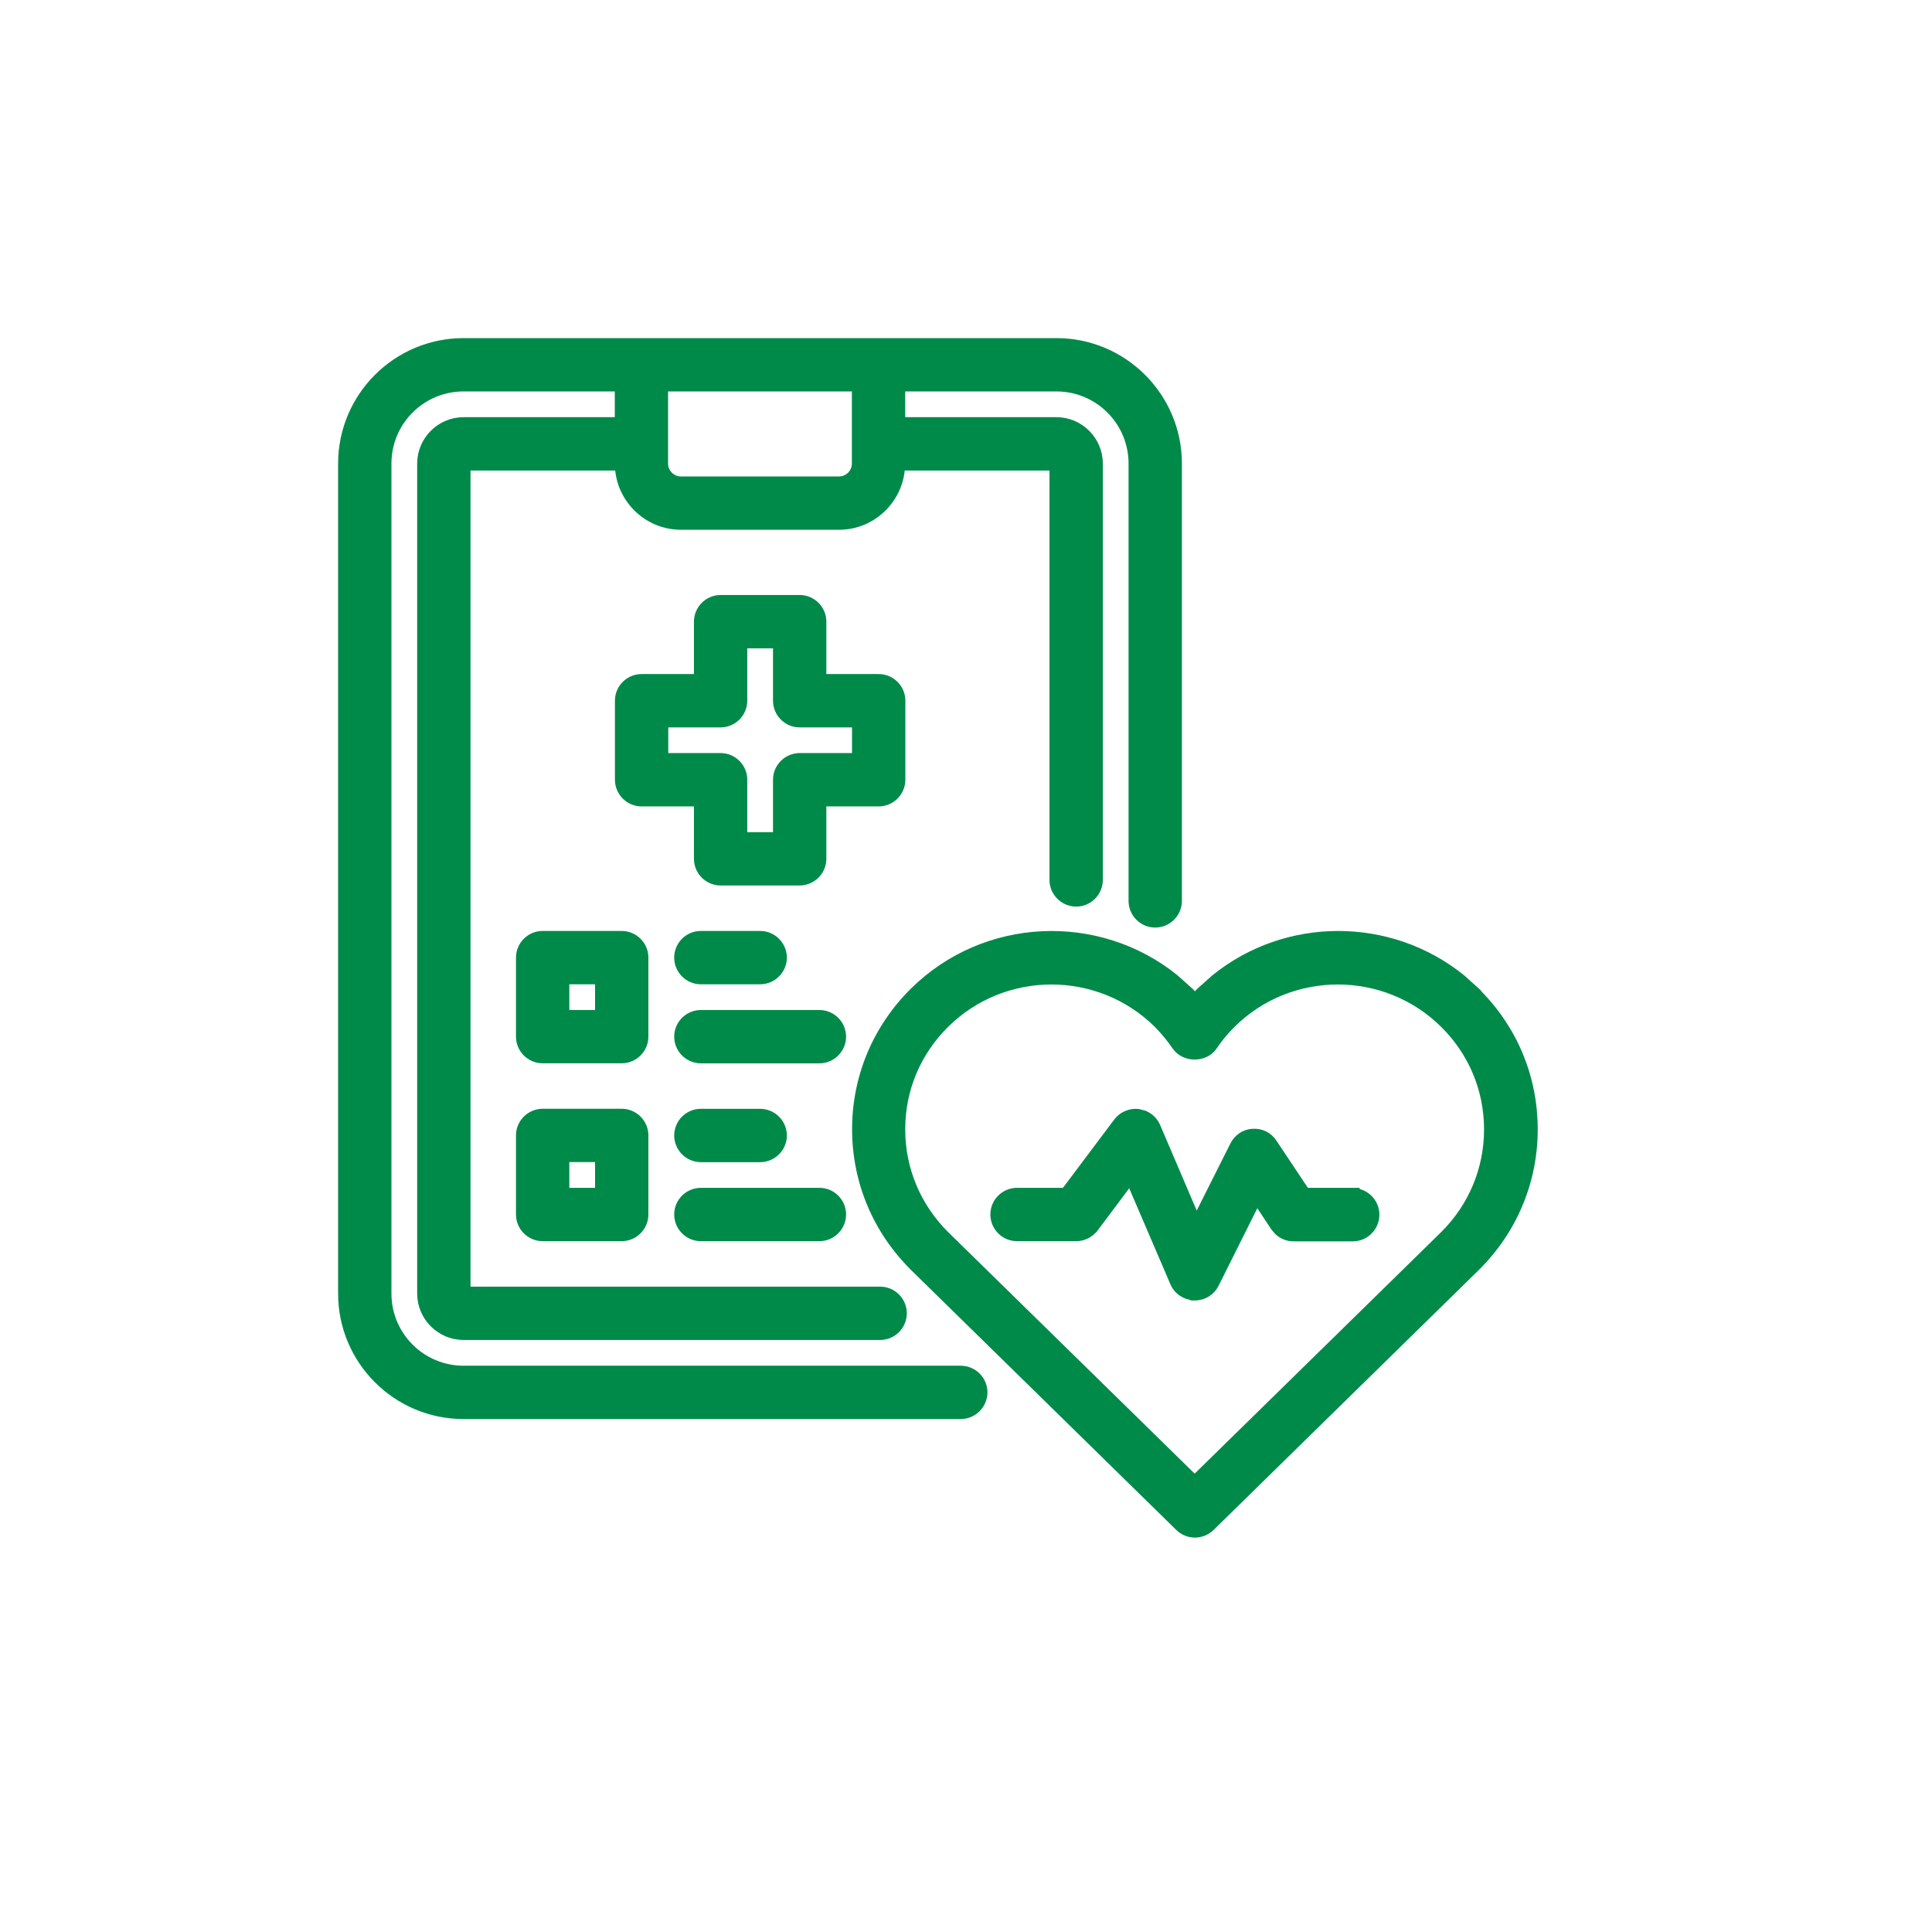
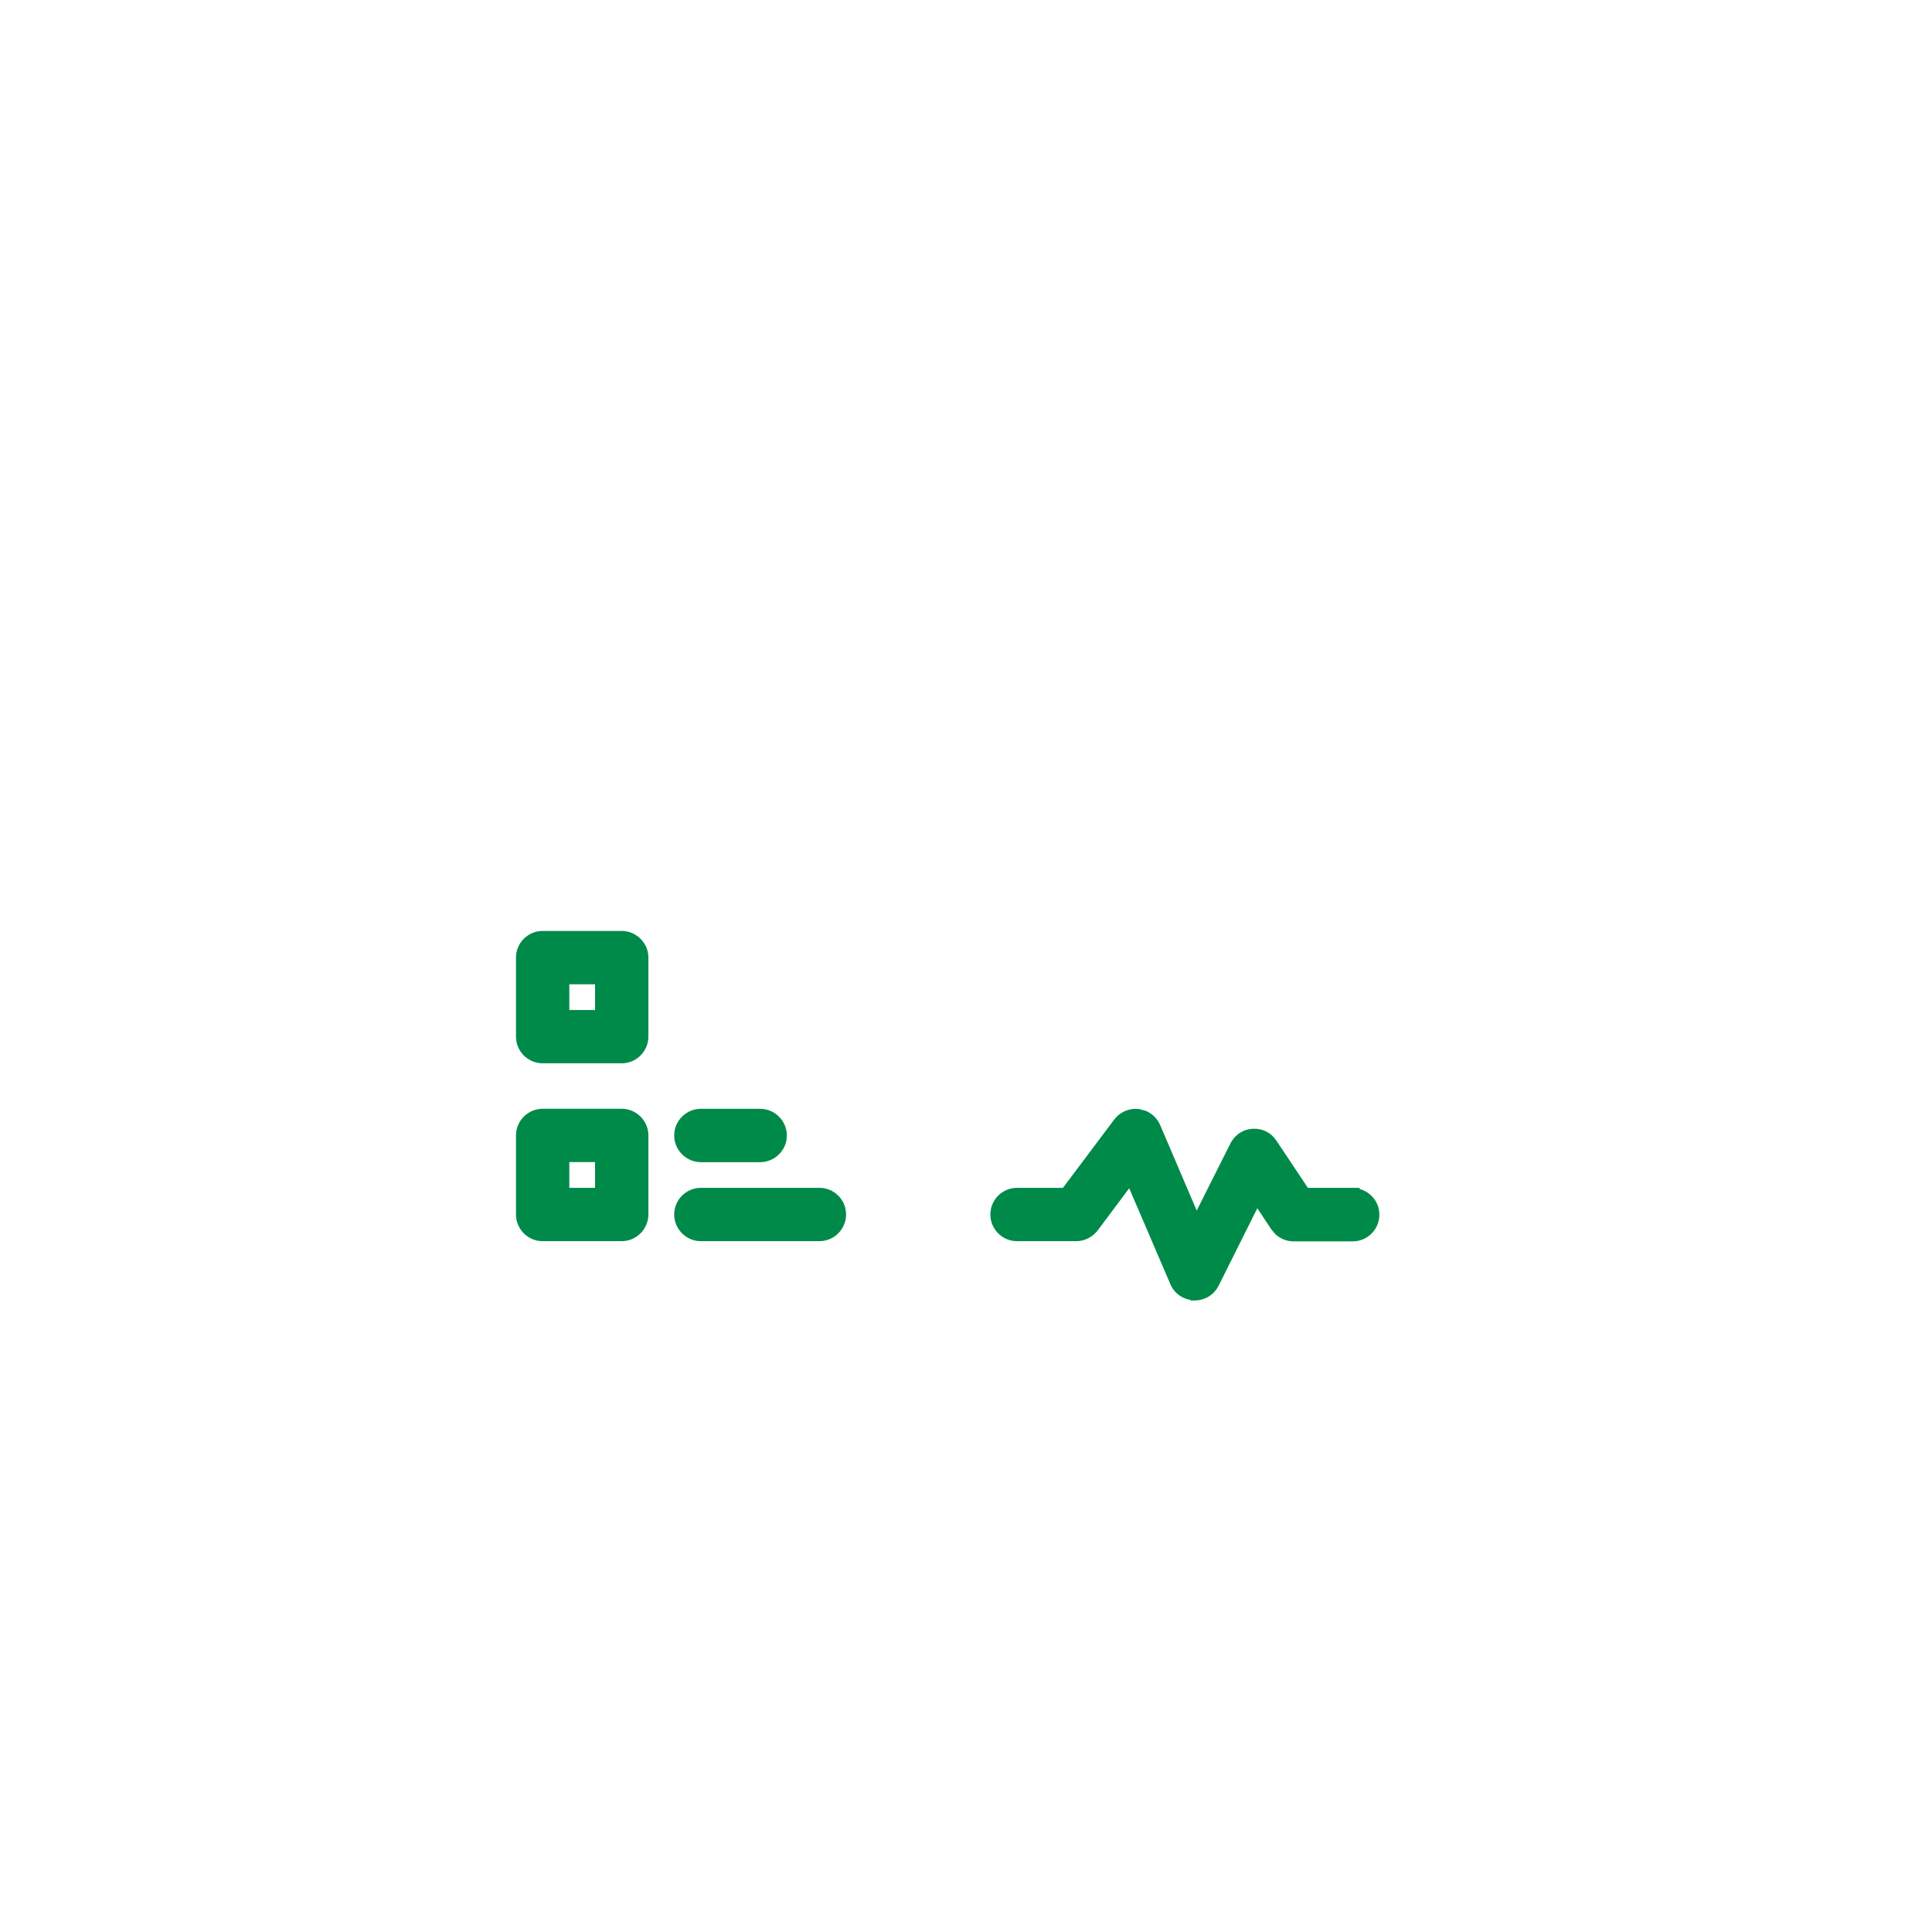
<svg xmlns="http://www.w3.org/2000/svg" fill="none" viewBox="0 0 28 28" height="28" width="28">
-   <path stroke-width="0.1" stroke="#008A4A" fill="#008A4A" d="M17.602 14.174C18.642 13.332 20.147 13.332 21.188 14.174L21.402 14.367L21.417 14.381V14.386C21.947 14.917 22.236 15.619 22.236 16.367C22.236 17.122 21.939 17.831 21.403 18.364L21.402 18.365L17.554 22.137C17.49 22.2 17.402 22.234 17.318 22.234C17.234 22.234 17.146 22.201 17.082 22.137L13.233 18.365V18.364C12.694 17.828 12.399 17.119 12.399 16.364C12.399 15.609 12.697 14.9 13.233 14.367C14.272 13.337 15.919 13.272 17.034 14.174L17.25 14.367C17.273 14.39 17.295 14.414 17.317 14.438C17.34 14.414 17.363 14.39 17.386 14.367L17.602 14.174ZM20.923 14.848C20.077 14.008 18.7 14.008 17.855 14.848C17.759 14.943 17.67 15.049 17.592 15.166V15.167C17.528 15.262 17.419 15.306 17.314 15.306C17.209 15.306 17.1 15.261 17.036 15.167C16.957 15.052 16.867 14.943 16.773 14.848C16.35 14.428 15.793 14.218 15.238 14.218C14.684 14.218 14.127 14.428 13.704 14.848C13.295 15.253 13.069 15.791 13.069 16.367C13.069 16.944 13.296 17.483 13.704 17.89L17.314 21.427L20.838 17.974L20.836 17.975L20.926 17.887C21.334 17.481 21.558 16.941 21.558 16.367C21.558 15.793 21.332 15.253 20.923 14.848Z" />
  <path stroke-width="0.1" stroke="#008A4A" fill="#008A4A" d="M16.583 16.144C16.665 16.177 16.732 16.241 16.768 16.325L17.34 17.663L17.877 16.594C17.931 16.487 18.035 16.415 18.156 16.409C18.28 16.402 18.389 16.456 18.456 16.557L18.928 17.265H19.655V17.273C19.817 17.297 19.941 17.436 19.941 17.604C19.941 17.789 19.791 17.941 19.605 17.941H18.746C18.662 17.941 18.583 17.908 18.521 17.853L18.467 17.79L18.216 17.411L17.616 18.612C17.559 18.726 17.445 18.797 17.317 18.797H17.306V18.796C17.177 18.79 17.059 18.714 17.008 18.592L16.377 17.122L15.868 17.803H15.867C15.803 17.887 15.703 17.938 15.599 17.938H14.739C14.554 17.938 14.403 17.786 14.403 17.601C14.403 17.416 14.554 17.265 14.739 17.265H15.43L16.189 16.254C16.259 16.16 16.378 16.109 16.498 16.122L16.583 16.144Z" />
-   <path stroke-width="0.1" stroke="#008A4A" fill="#008A4A" d="M15.31 4.95C16.286 4.95 17.079 5.743 17.079 6.719V13.057C17.079 13.242 16.927 13.393 16.742 13.393C16.557 13.393 16.406 13.242 16.406 13.057V6.719C16.406 6.114 15.916 5.623 15.31 5.623H13.069V6.096H15.31C15.653 6.096 15.933 6.376 15.933 6.719V12.753C15.932 12.938 15.782 13.089 15.597 13.089C15.412 13.089 15.26 12.938 15.26 12.753V6.769H13.066C13.04 7.245 12.643 7.628 12.16 7.628H9.869C9.386 7.628 8.988 7.246 8.962 6.769H6.769V18.697H12.756C12.941 18.697 13.092 18.848 13.092 19.033C13.092 19.218 12.941 19.37 12.756 19.37H6.719C6.376 19.37 6.096 19.09 6.096 18.747V6.719C6.096 6.376 6.376 6.096 6.719 6.096H8.96V5.623H6.719C6.113 5.623 5.623 6.113 5.623 6.719V18.747C5.623 19.352 6.113 19.843 6.719 19.843H13.924C14.109 19.843 14.261 19.994 14.261 20.179C14.261 20.364 14.109 20.516 13.924 20.516H6.719C5.743 20.516 4.95 19.723 4.95 18.747V6.719C4.95 5.743 5.743 4.95 6.719 4.95H15.31ZM9.632 6.719C9.632 6.848 9.739 6.955 9.868 6.955H12.16C12.29 6.955 12.396 6.848 12.396 6.719V5.623H9.632V6.719Z" />
-   <path stroke-width="0.1" stroke="#008A4A" fill="#008A4A" d="M11.589 8.673C11.774 8.673 11.926 8.824 11.926 9.009V9.819H12.735C12.92 9.819 13.071 9.97 13.071 10.155V11.3C13.071 11.485 12.92 11.637 12.735 11.637H11.926V12.447C11.925 12.632 11.774 12.783 11.589 12.783H10.443C10.258 12.783 10.108 12.632 10.107 12.447V11.637H9.298C9.113 11.637 8.962 11.485 8.962 11.3V10.155C8.962 9.97 9.113 9.819 9.298 9.819H10.107V9.009C10.108 8.824 10.258 8.674 10.443 8.673H11.589ZM10.78 10.155C10.78 10.34 10.629 10.492 10.443 10.492H9.635V10.964H10.443C10.628 10.964 10.78 11.115 10.78 11.3V12.11H11.253V11.3C11.253 11.116 11.404 10.965 11.589 10.964H12.398V10.492H11.589C11.404 10.492 11.253 10.34 11.253 10.155V9.346H10.78V10.155Z" />
  <path stroke-width="0.1" stroke="#008A4A" fill="#008A4A" d="M9.01 13.542C9.195 13.542 9.347 13.693 9.347 13.878V15.023C9.347 15.209 9.195 15.36 9.01 15.36H7.864C7.679 15.36 7.528 15.209 7.528 15.023V13.878C7.528 13.693 7.679 13.542 7.864 13.542H9.01ZM8.201 14.688H8.674V14.215H8.201V14.688Z" />
-   <path stroke-width="0.1" stroke="#008A4A" fill="#008A4A" d="M11.017 13.542C11.202 13.542 11.353 13.693 11.354 13.878C11.354 14.063 11.202 14.215 11.017 14.215H10.157C9.972 14.215 9.821 14.063 9.821 13.878C9.821 13.693 9.972 13.542 10.157 13.542H11.017Z" />
-   <path stroke-width="0.1" stroke="#008A4A" fill="#008A4A" d="M11.876 14.688C12.061 14.688 12.212 14.839 12.212 15.024C12.212 15.209 12.061 15.36 11.876 15.361H10.157C9.972 15.36 9.821 15.209 9.821 15.024C9.821 14.839 9.972 14.688 10.157 14.688H11.876Z" />
  <path stroke-width="0.1" stroke="#008A4A" fill="#008A4A" d="M9.01 16.119C9.195 16.119 9.347 16.27 9.347 16.455V17.601C9.347 17.786 9.195 17.938 9.01 17.938H7.864C7.679 17.938 7.528 17.786 7.528 17.601V16.455C7.528 16.27 7.679 16.12 7.864 16.119H9.01ZM8.201 17.265H8.674V16.792H8.201V17.265Z" />
  <path stroke-width="0.1" stroke="#008A4A" fill="#008A4A" d="M11.017 16.12C11.202 16.12 11.353 16.271 11.354 16.456C11.354 16.641 11.202 16.793 11.017 16.793H10.157C9.972 16.792 9.821 16.641 9.821 16.456C9.821 16.271 9.972 16.12 10.157 16.12H11.017Z" />
  <path stroke-width="0.1" stroke="#008A4A" fill="#008A4A" d="M11.876 17.265C12.061 17.265 12.212 17.416 12.212 17.601C12.212 17.786 12.061 17.938 11.876 17.938H10.157C9.972 17.938 9.821 17.786 9.821 17.601C9.821 17.416 9.972 17.265 10.157 17.265H11.876Z" />
</svg>